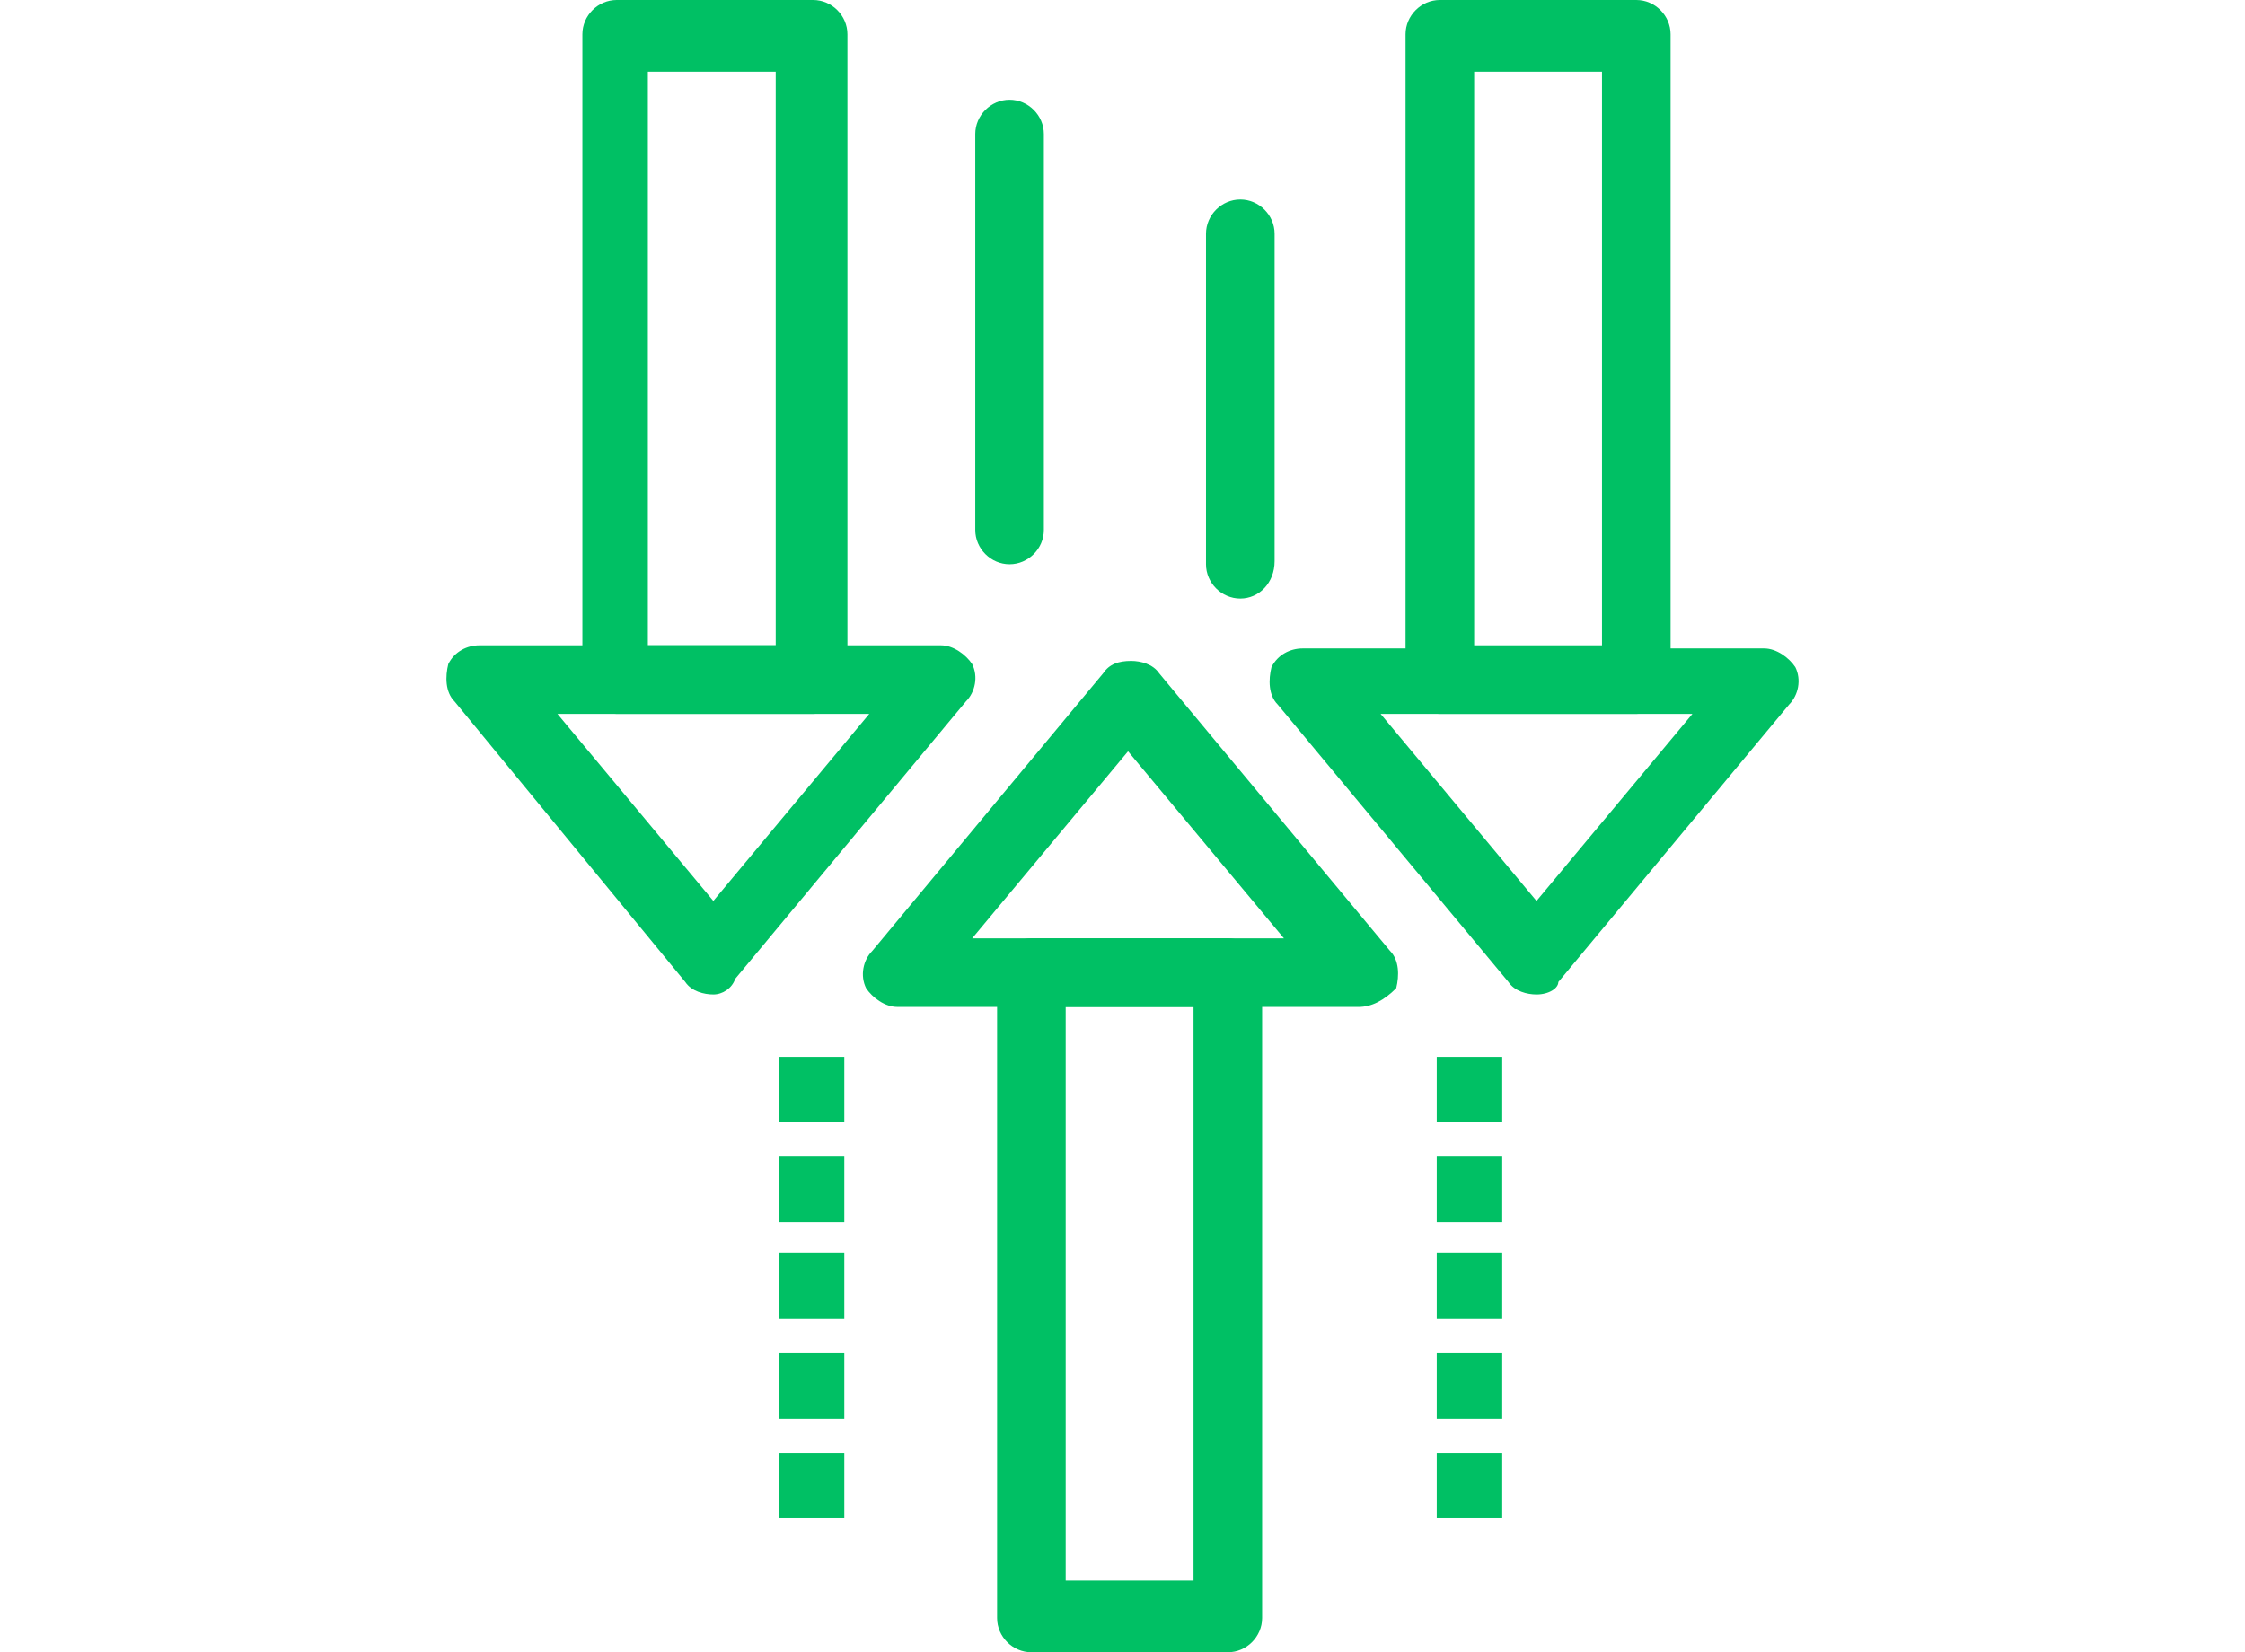
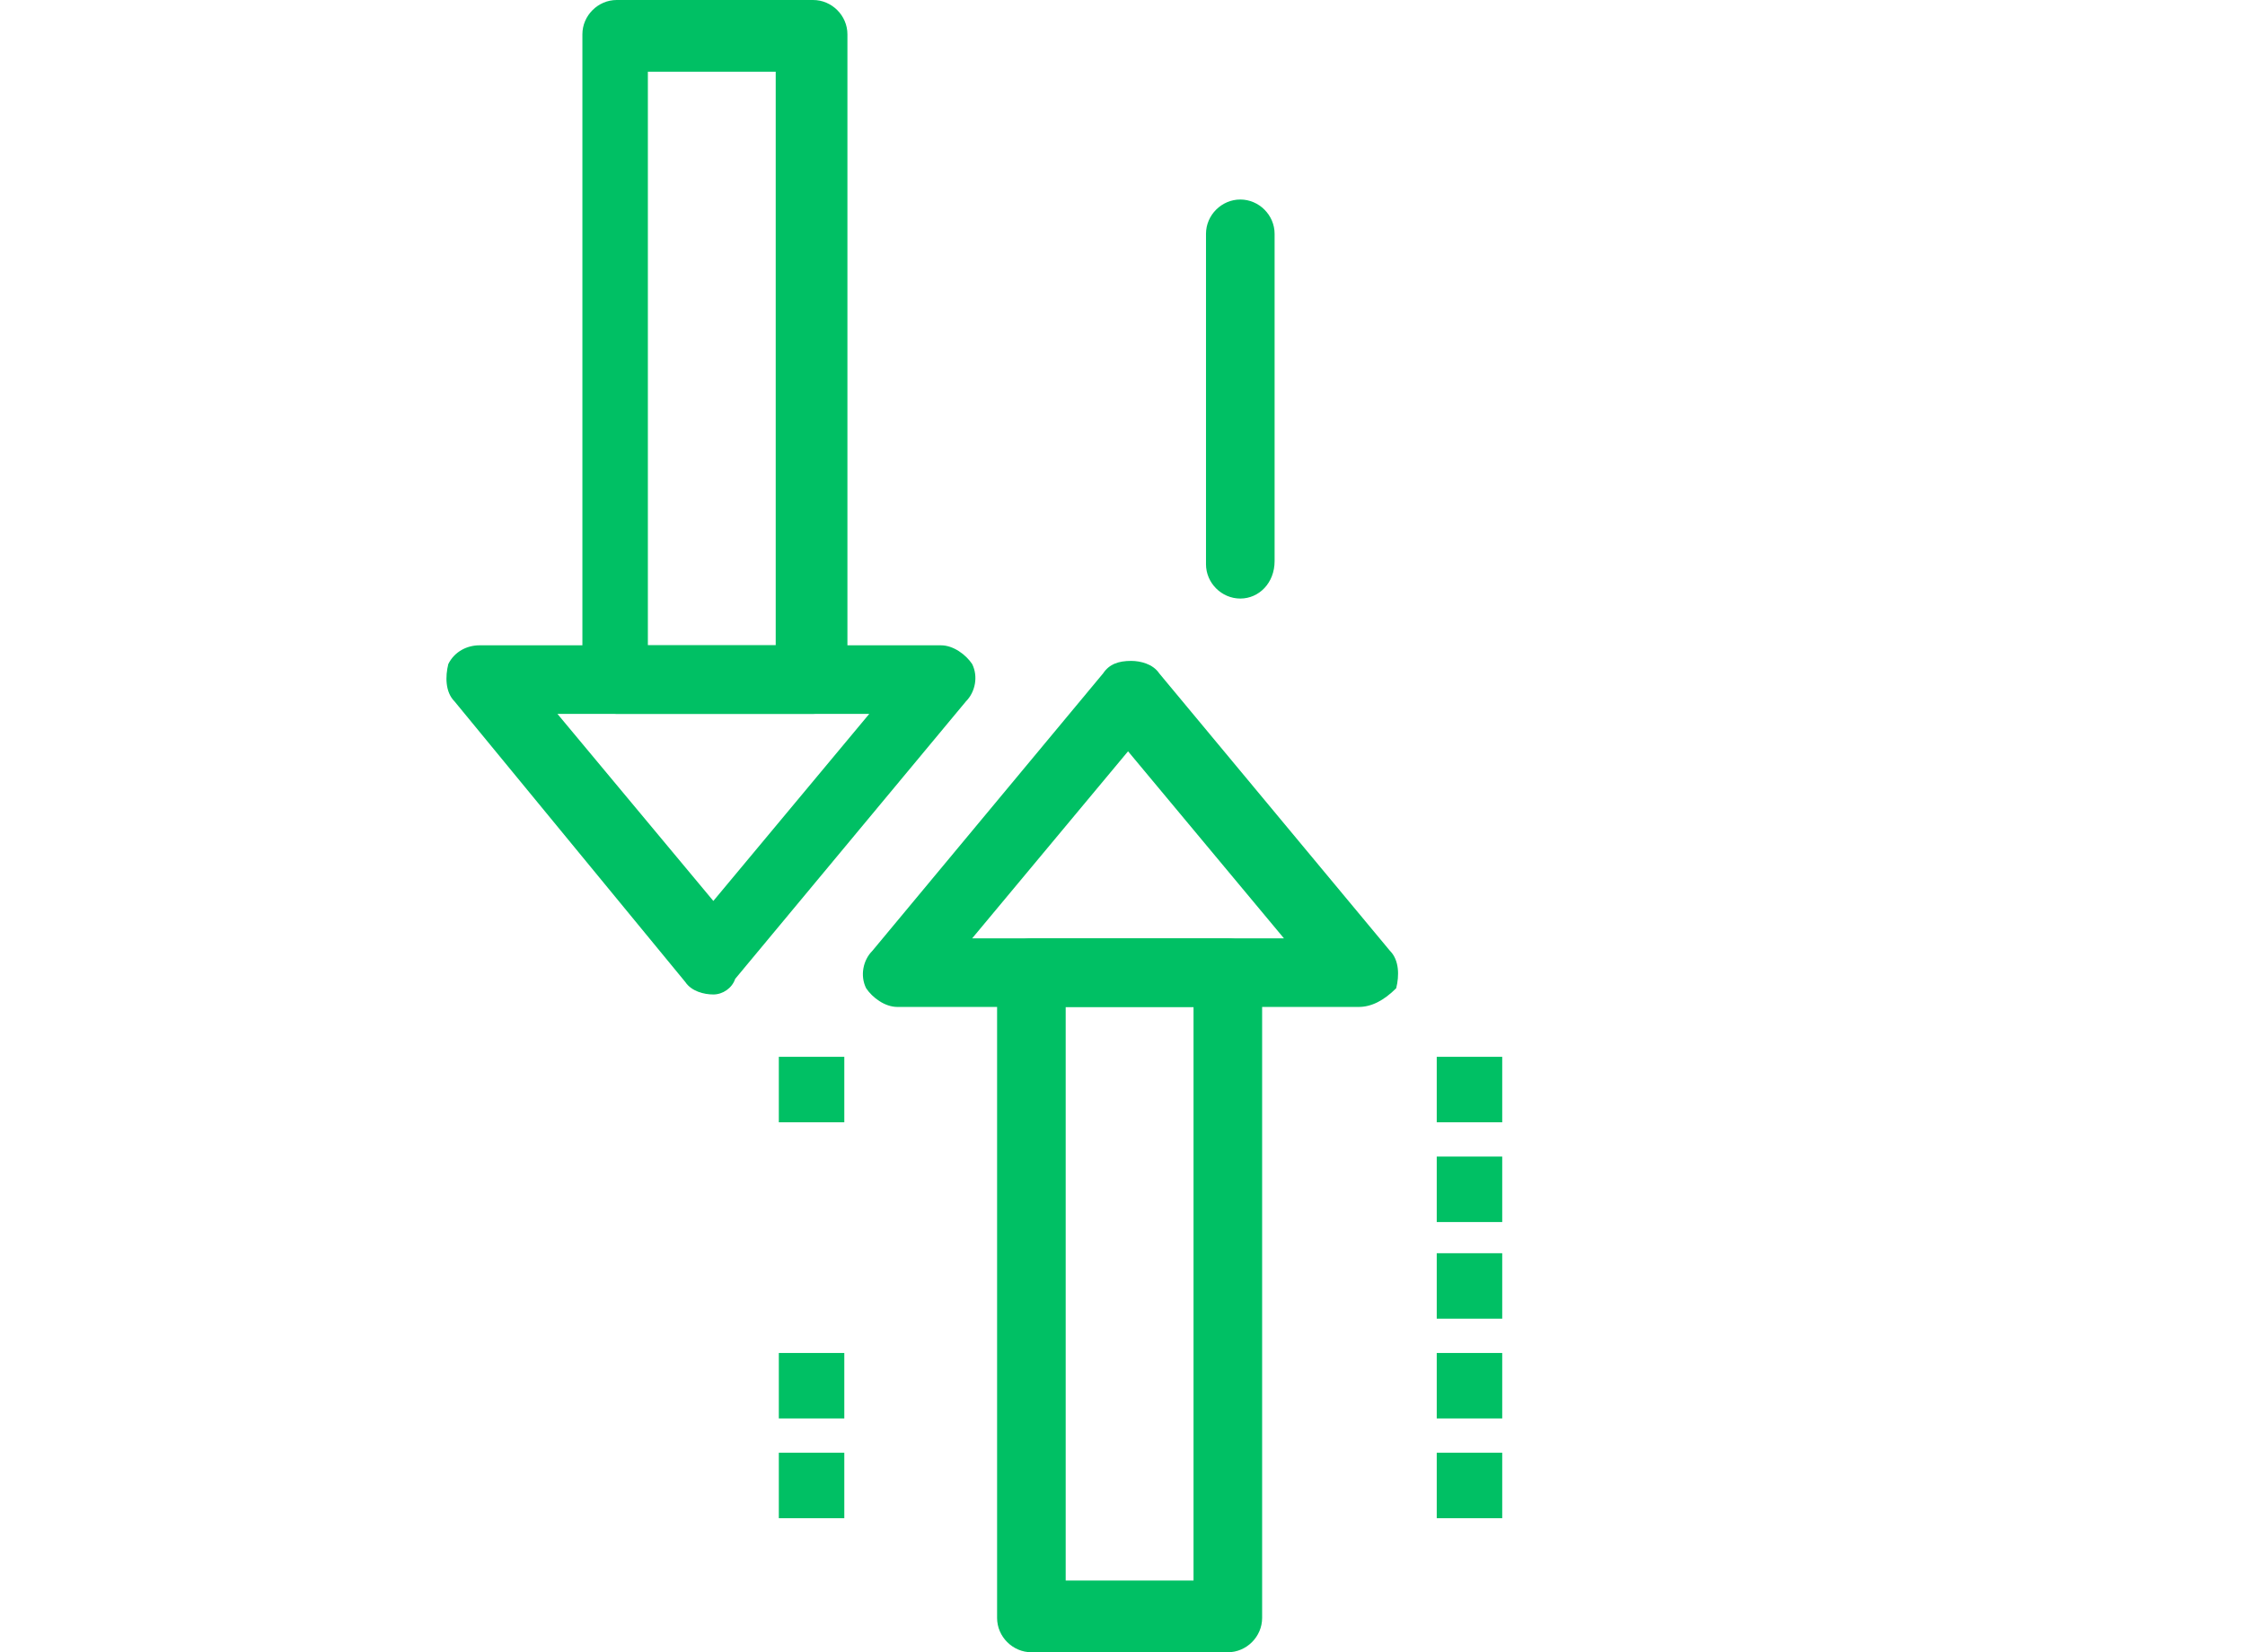
<svg xmlns="http://www.w3.org/2000/svg" width="72" height="53" viewBox="0 0 72 53" fill="none">
  <path d="M39.378 53H33.078C32.478 53 31.978 52.5 31.978 51.9V31.2C31.978 30.6 32.478 30.1 33.078 30.1H39.378C39.978 30.1 40.478 30.6 40.478 31.2V51.9C40.478 52.5 39.978 53 39.378 53ZM34.178 50.7H38.278V32.3H34.178V50.7Z" fill="#00C064" />
  <path d="M43.578 32.3H28.778C28.378 32.3 27.978 32 27.778 31.7C27.578 31.3 27.678 30.8 27.978 30.5L35.378 21.6C35.578 21.3 35.878 21.2 36.278 21.2C36.578 21.2 36.978 21.3 37.178 21.6L44.578 30.5C44.878 30.8 44.878 31.3 44.778 31.7C44.378 32.1 43.978 32.3 43.578 32.3ZM31.178 30.1H41.178L36.178 24.1L31.178 30.1Z" fill="#00C064" />
  <path d="M26.078 22.9H19.778C19.178 22.9 18.678 22.4 18.678 21.8V1.1C18.678 0.5 19.178 0 19.778 0H26.078C26.678 0 27.178 0.5 27.178 1.1V21.8C27.178 22.4 26.678 22.9 26.078 22.9ZM20.778 20.7H24.878V2.3H20.778V20.7Z" fill="#00C064" />
  <path d="M22.878 31.9C22.578 31.9 22.178 31.8 21.978 31.5L14.578 22.5C14.278 22.2 14.278 21.7 14.378 21.3C14.578 20.9 14.978 20.7 15.378 20.7H30.178C30.578 20.7 30.978 21 31.178 21.3C31.378 21.7 31.278 22.2 30.978 22.5L23.578 31.4C23.478 31.7 23.178 31.9 22.878 31.9ZM17.878 22.9L22.878 28.9L27.878 22.9H17.878Z" fill="#00C064" />
-   <path d="M52.478 22.9H46.178C45.578 22.9 45.078 22.4 45.078 21.8V1.1C45.078 0.5 45.578 0 46.178 0H52.478C53.078 0 53.578 0.5 53.578 1.1V21.8C53.578 22.4 53.078 22.9 52.478 22.9ZM47.278 20.7H51.378V2.3H47.278V20.7Z" fill="#00C064" />
-   <path d="M49.278 31.9C48.978 31.9 48.578 31.8 48.378 31.5L40.978 22.6C40.678 22.3 40.678 21.8 40.778 21.4C40.978 21 41.378 20.8 41.778 20.8H56.578C56.978 20.8 57.378 21.1 57.578 21.4C57.778 21.8 57.678 22.3 57.378 22.6L49.978 31.5C49.978 31.7 49.678 31.9 49.278 31.9ZM44.278 22.9L49.278 28.9L54.278 22.9H44.278Z" fill="#00C064" />
  <path d="M27.078 33.9H24.978V36H27.078V33.9Z" fill="#00C064" />
-   <path d="M27.078 37.1H24.978V39.2H27.078V37.1Z" fill="#00C064" />
-   <path d="M27.078 40.2H24.978V42.3H27.078V40.2Z" fill="#00C064" />
  <path d="M27.078 43.4H24.978V45.5H27.078V43.4Z" fill="#00C064" />
  <path d="M27.078 46.6H24.978V48.7H27.078V46.6Z" fill="#00C064" />
  <path d="M48.178 33.9H46.078V36H48.178V33.9Z" fill="#00C064" />
  <path d="M48.178 37.1H46.078V39.2H48.178V37.1Z" fill="#00C064" />
  <path d="M48.178 40.2H46.078V42.3H48.178V40.2Z" fill="#00C064" />
  <path d="M48.178 43.4H46.078V45.5H48.178V43.4Z" fill="#00C064" />
  <path d="M48.178 46.6H46.078V48.7H48.178V46.6Z" fill="#00C064" />
-   <path d="M32.378 18.1C31.778 18.1 31.278 17.6 31.278 17V4.3C31.278 3.7 31.778 3.2 32.378 3.2C32.978 3.2 33.478 3.7 33.478 4.3V17C33.478 17.6 32.978 18.1 32.378 18.1Z" fill="#00C064" />
  <path d="M39.778 19.2C39.178 19.2 38.678 18.7 38.678 18.1V7.5C38.678 6.9 39.178 6.4 39.778 6.4C40.378 6.4 40.878 6.9 40.878 7.5V18C40.878 18.7 40.378 19.2 39.778 19.2Z" fill="#00C064" />
</svg>